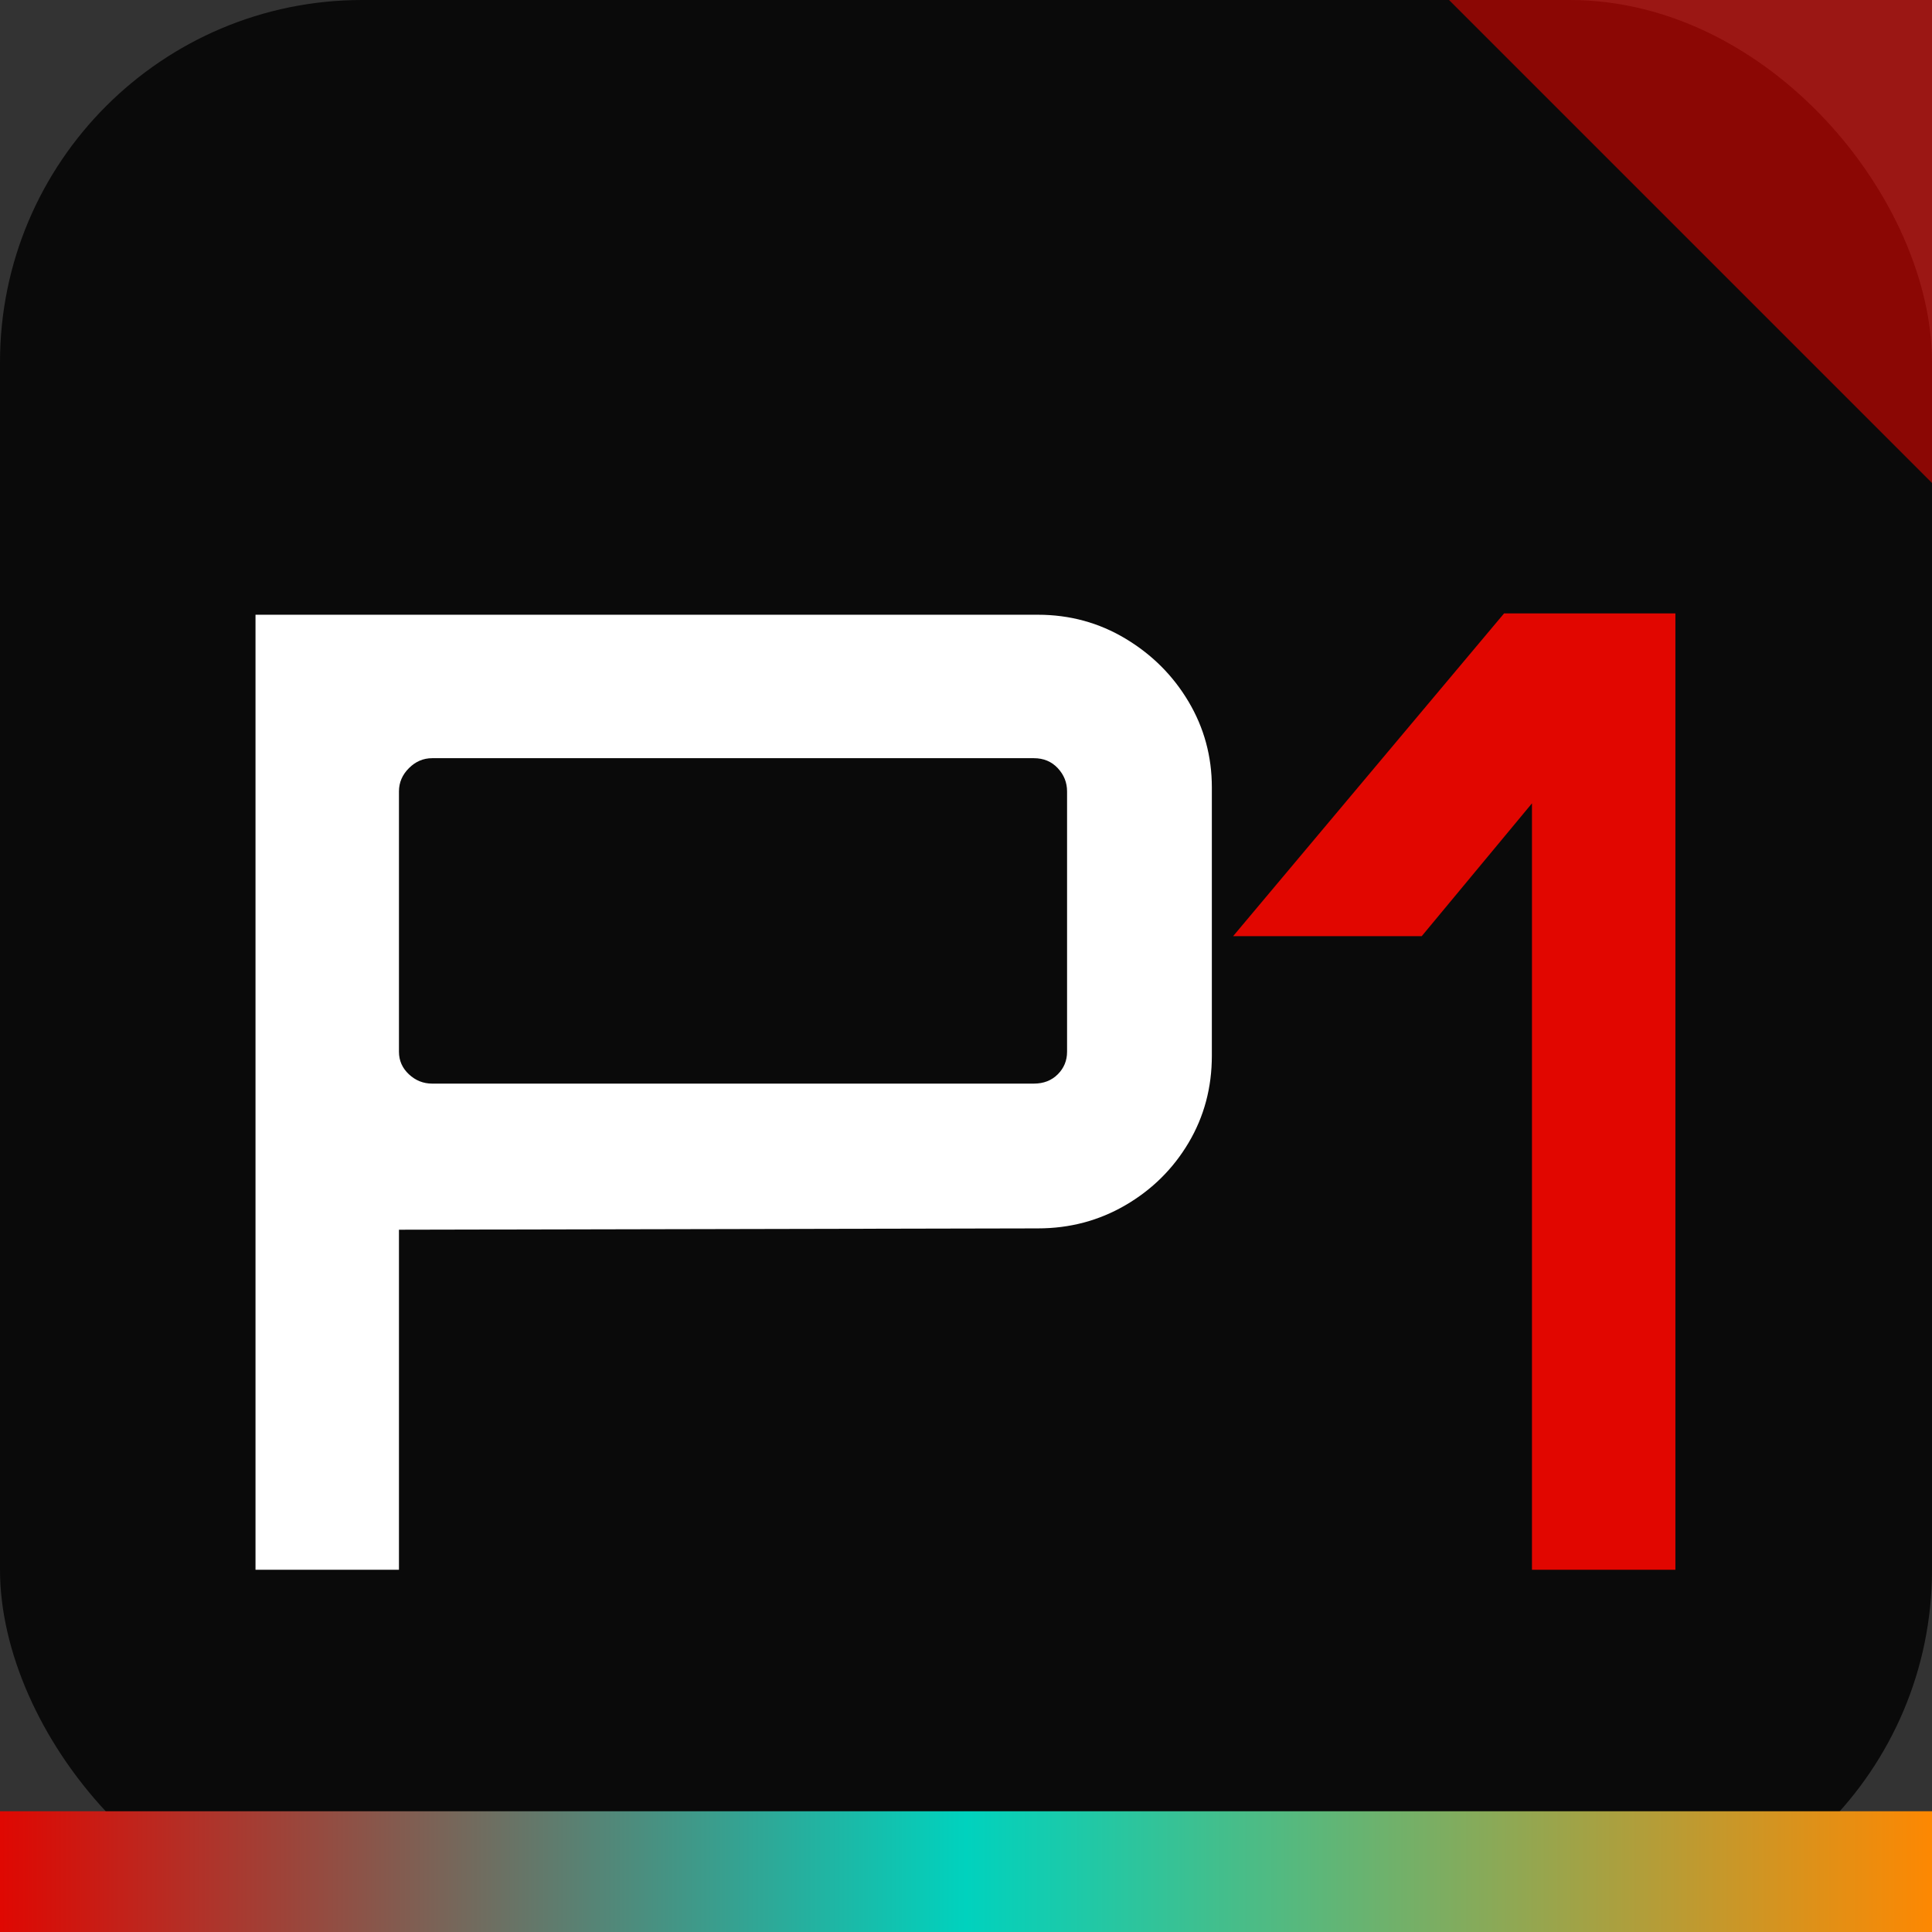
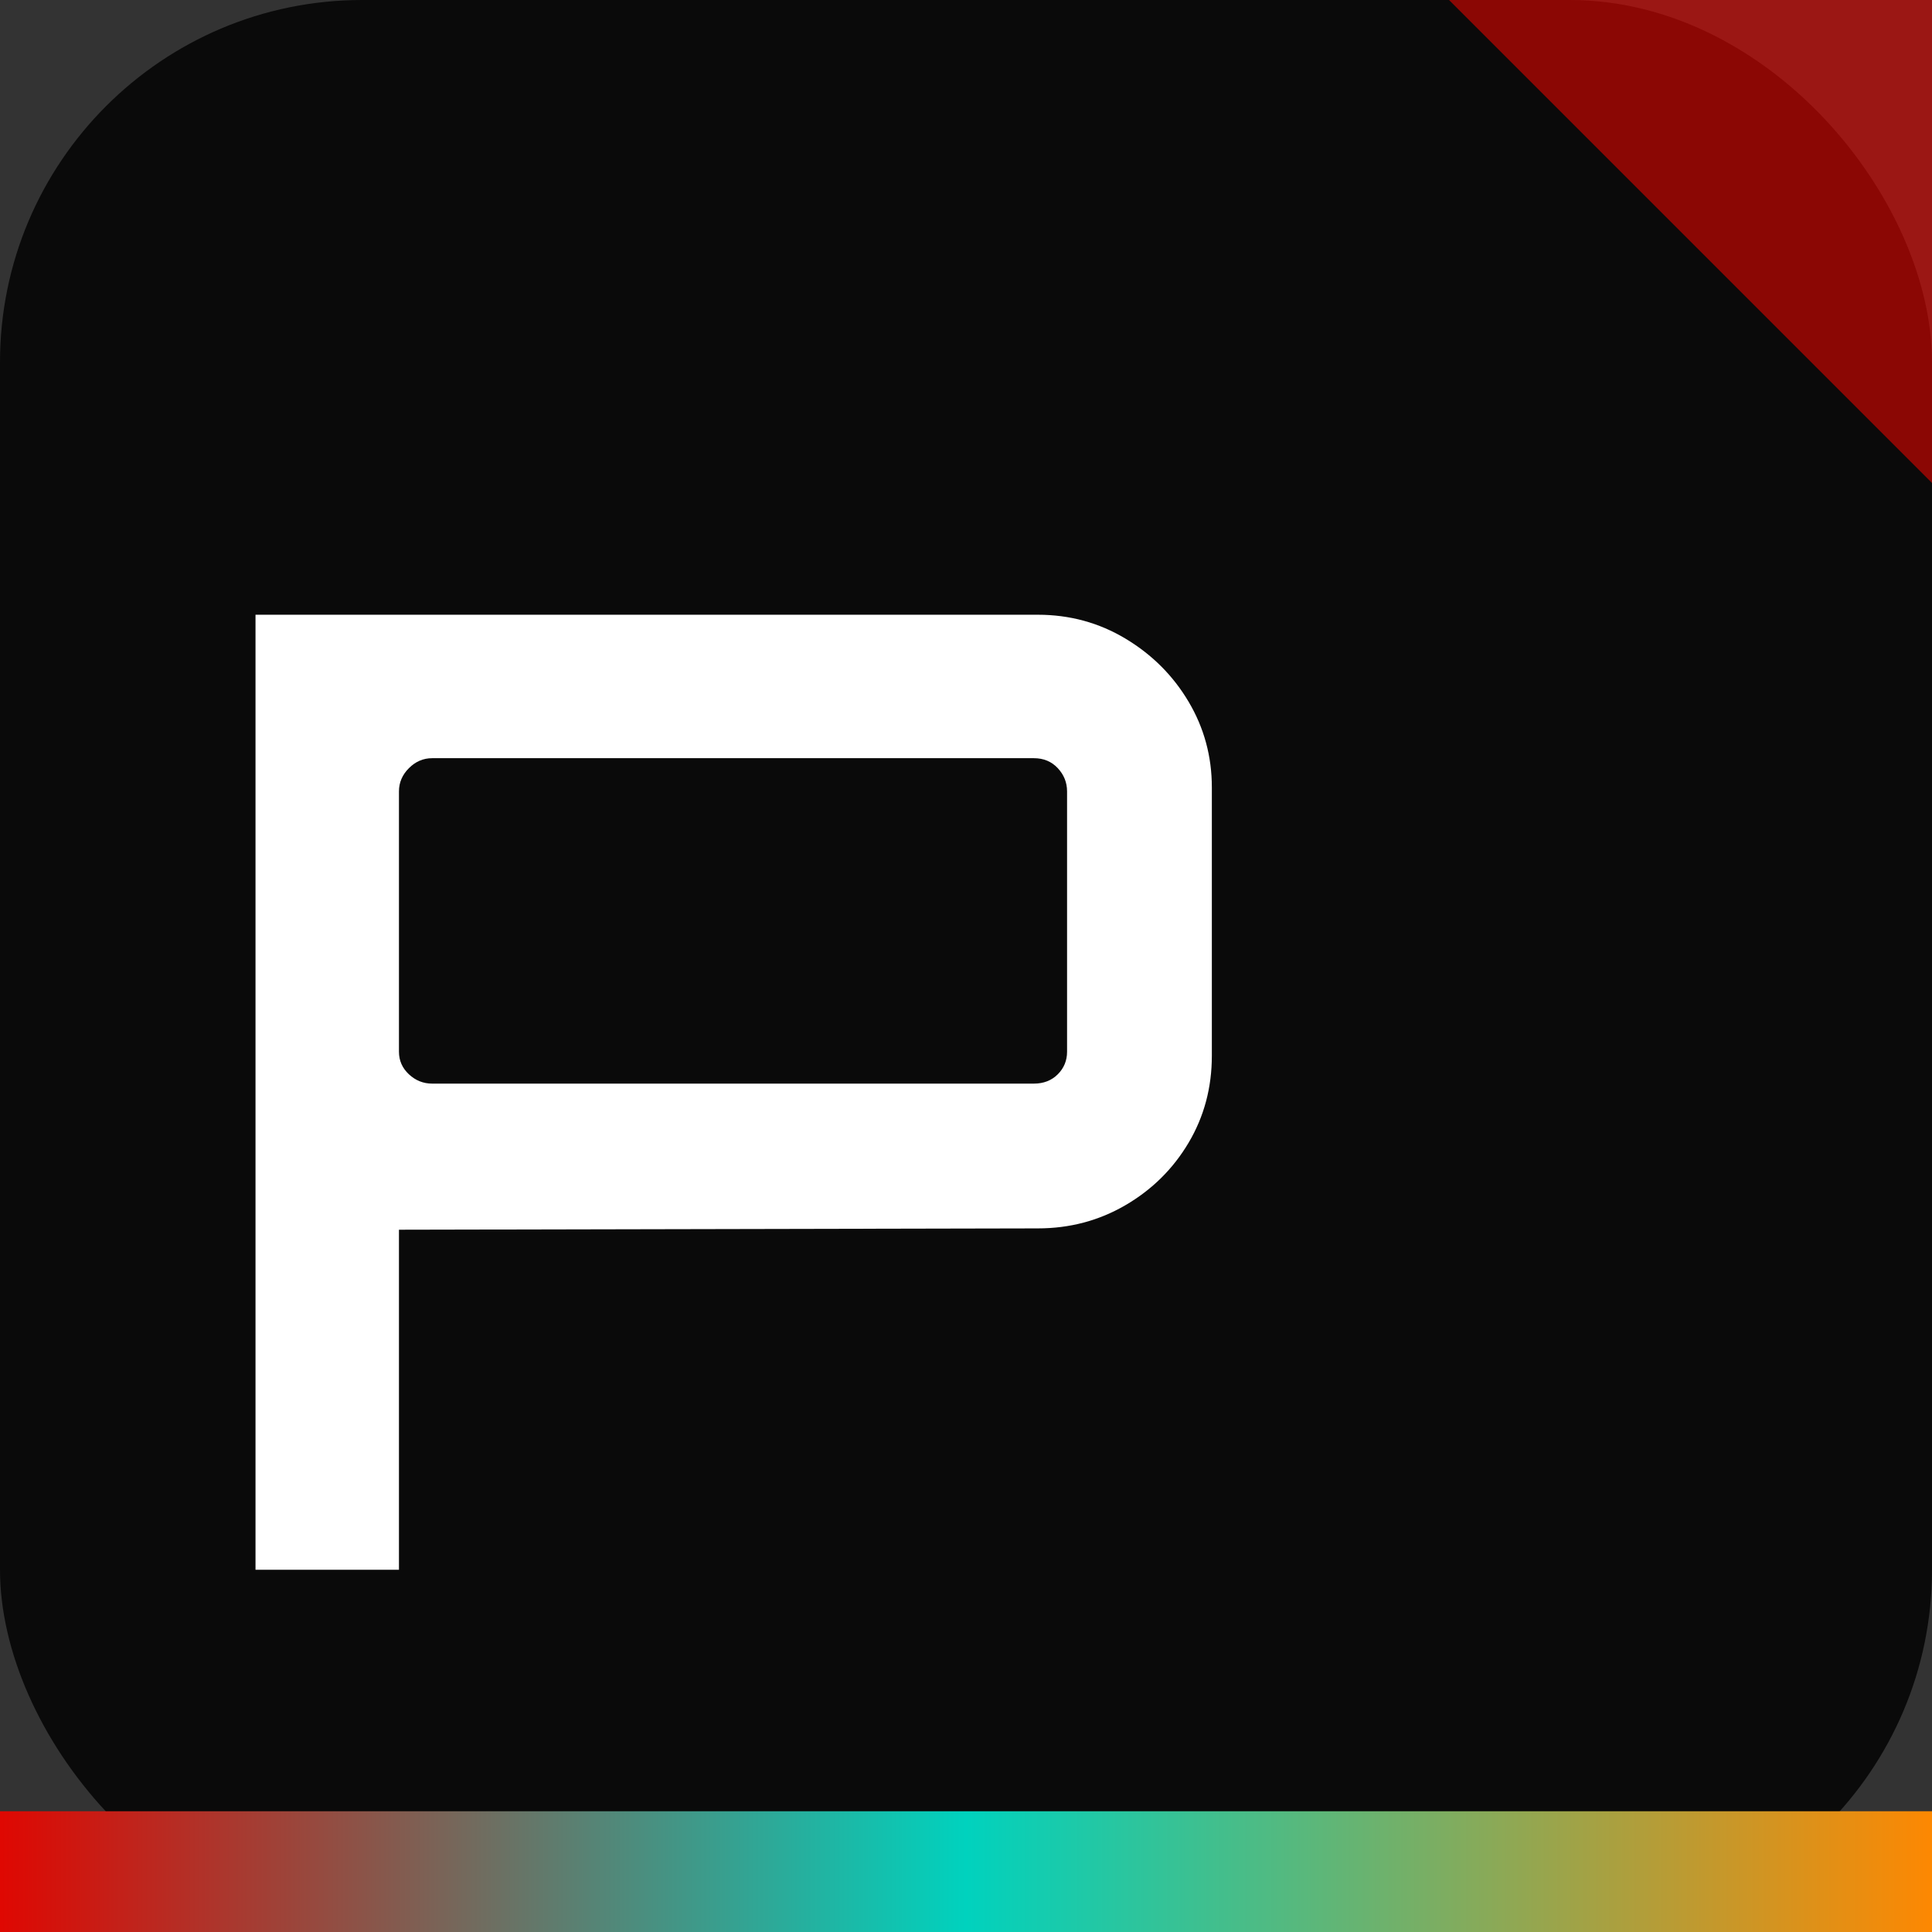
<svg xmlns="http://www.w3.org/2000/svg" viewBox="0 0 32 32">
  <rect x="0" y="0" width="32" height="32" fill="#333333" stroke="none" />
  <defs>
    <linearGradient id="glow" x1="0%" y1="0%" x2="100%" y2="0%">
      <stop offset="0%" style="stop-color:#e10600" />
      <stop offset="50%" style="stop-color:#00d2be" />
      <stop offset="100%" style="stop-color:#ff8700" />
    </linearGradient>
  </defs>
  <rect width="32" height="32" rx="6" fill="#0a0a0a" />
  <path d="M 32 0 L 32 8 L 24 0 Z" fill="#e10600" opacity="0.6" />
  <rect x="0" y="30" width="32" height="2" fill="url(#glow)" />
  <g transform="translate(3, 26) scale(0.022, -0.022)">
    <path d="M56 0V719H645Q681 719 711.0 701.0Q741 683 758.5 653.5Q776 624 776 589V387Q776 351 758.5 321.5Q741 292 711.0 274.5Q681 257 645 257L164 256V0ZM189 366H642Q653 366 660.0 373.0Q667 380 667 390V586Q667 596 660.0 603.5Q653 611 642 611H189Q179 611 171.5 603.5Q164 596 164 586V390Q164 380 171.5 373.0Q179 366 189 366Z" fill="#ffffff" />
-     <path d="M226 0V577L143 477H1L205 720H334V0Z" fill="#e10600" transform="translate(791, 0)" />
  </g>
</svg>